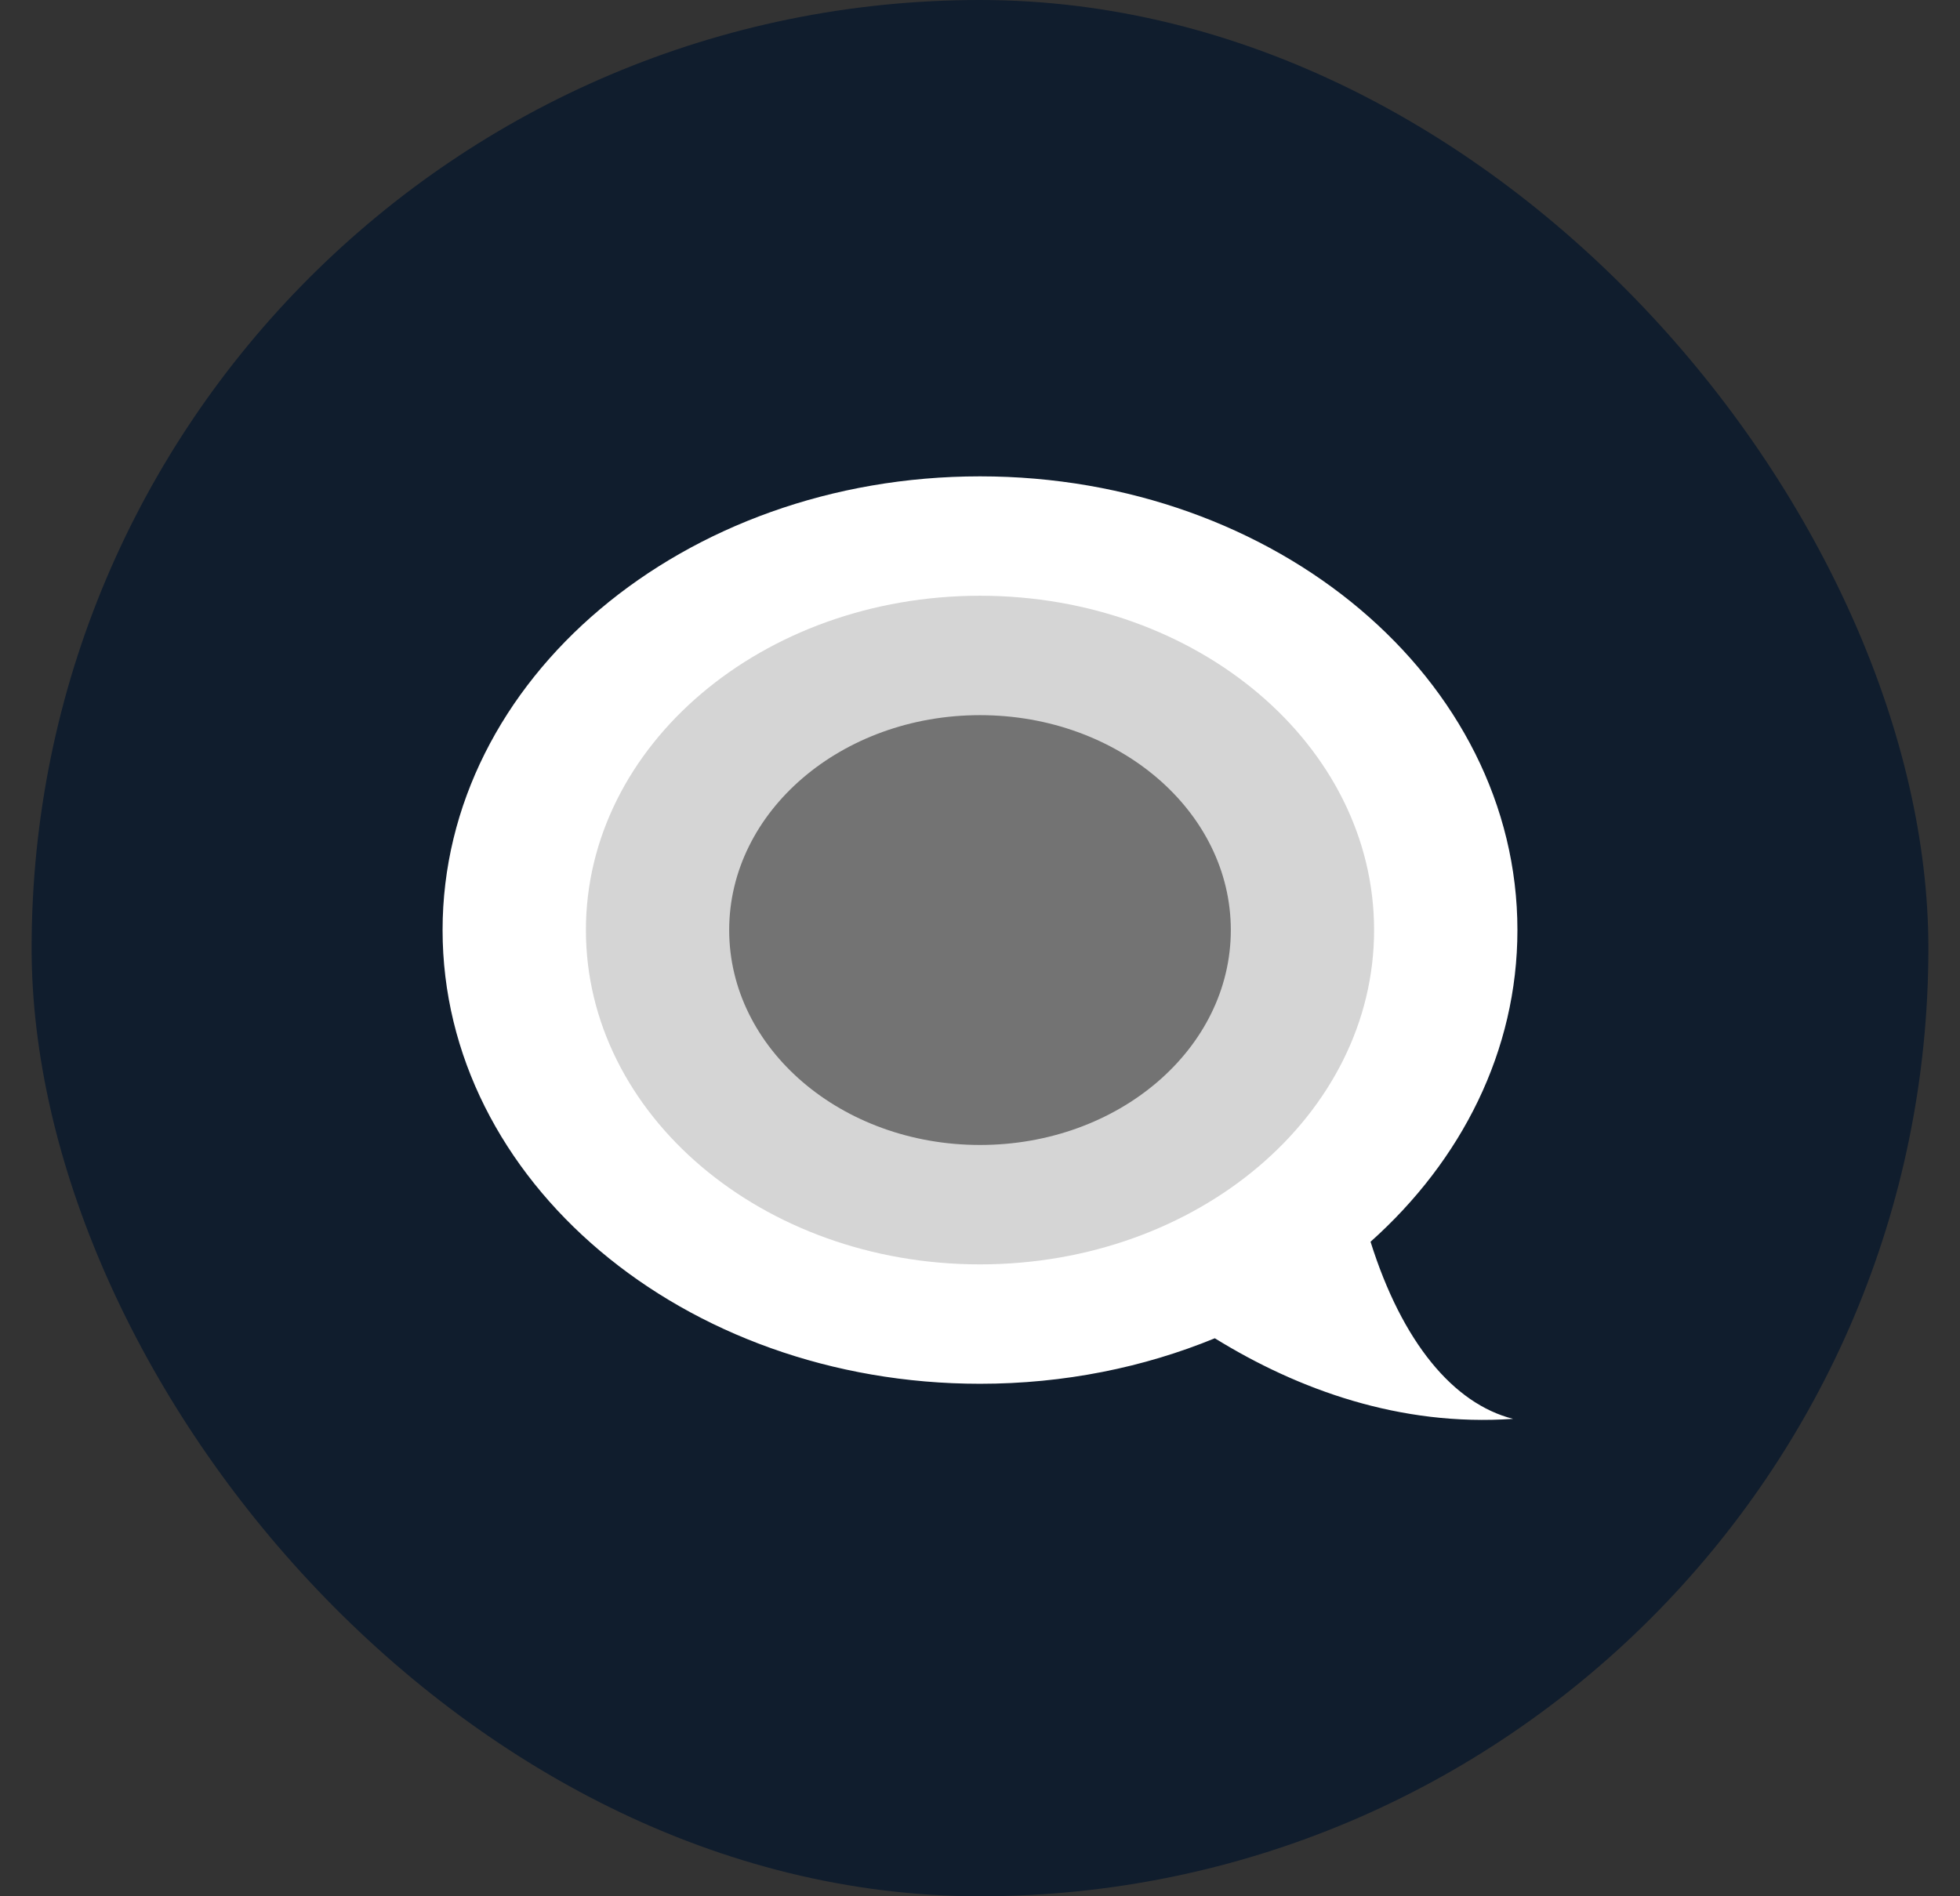
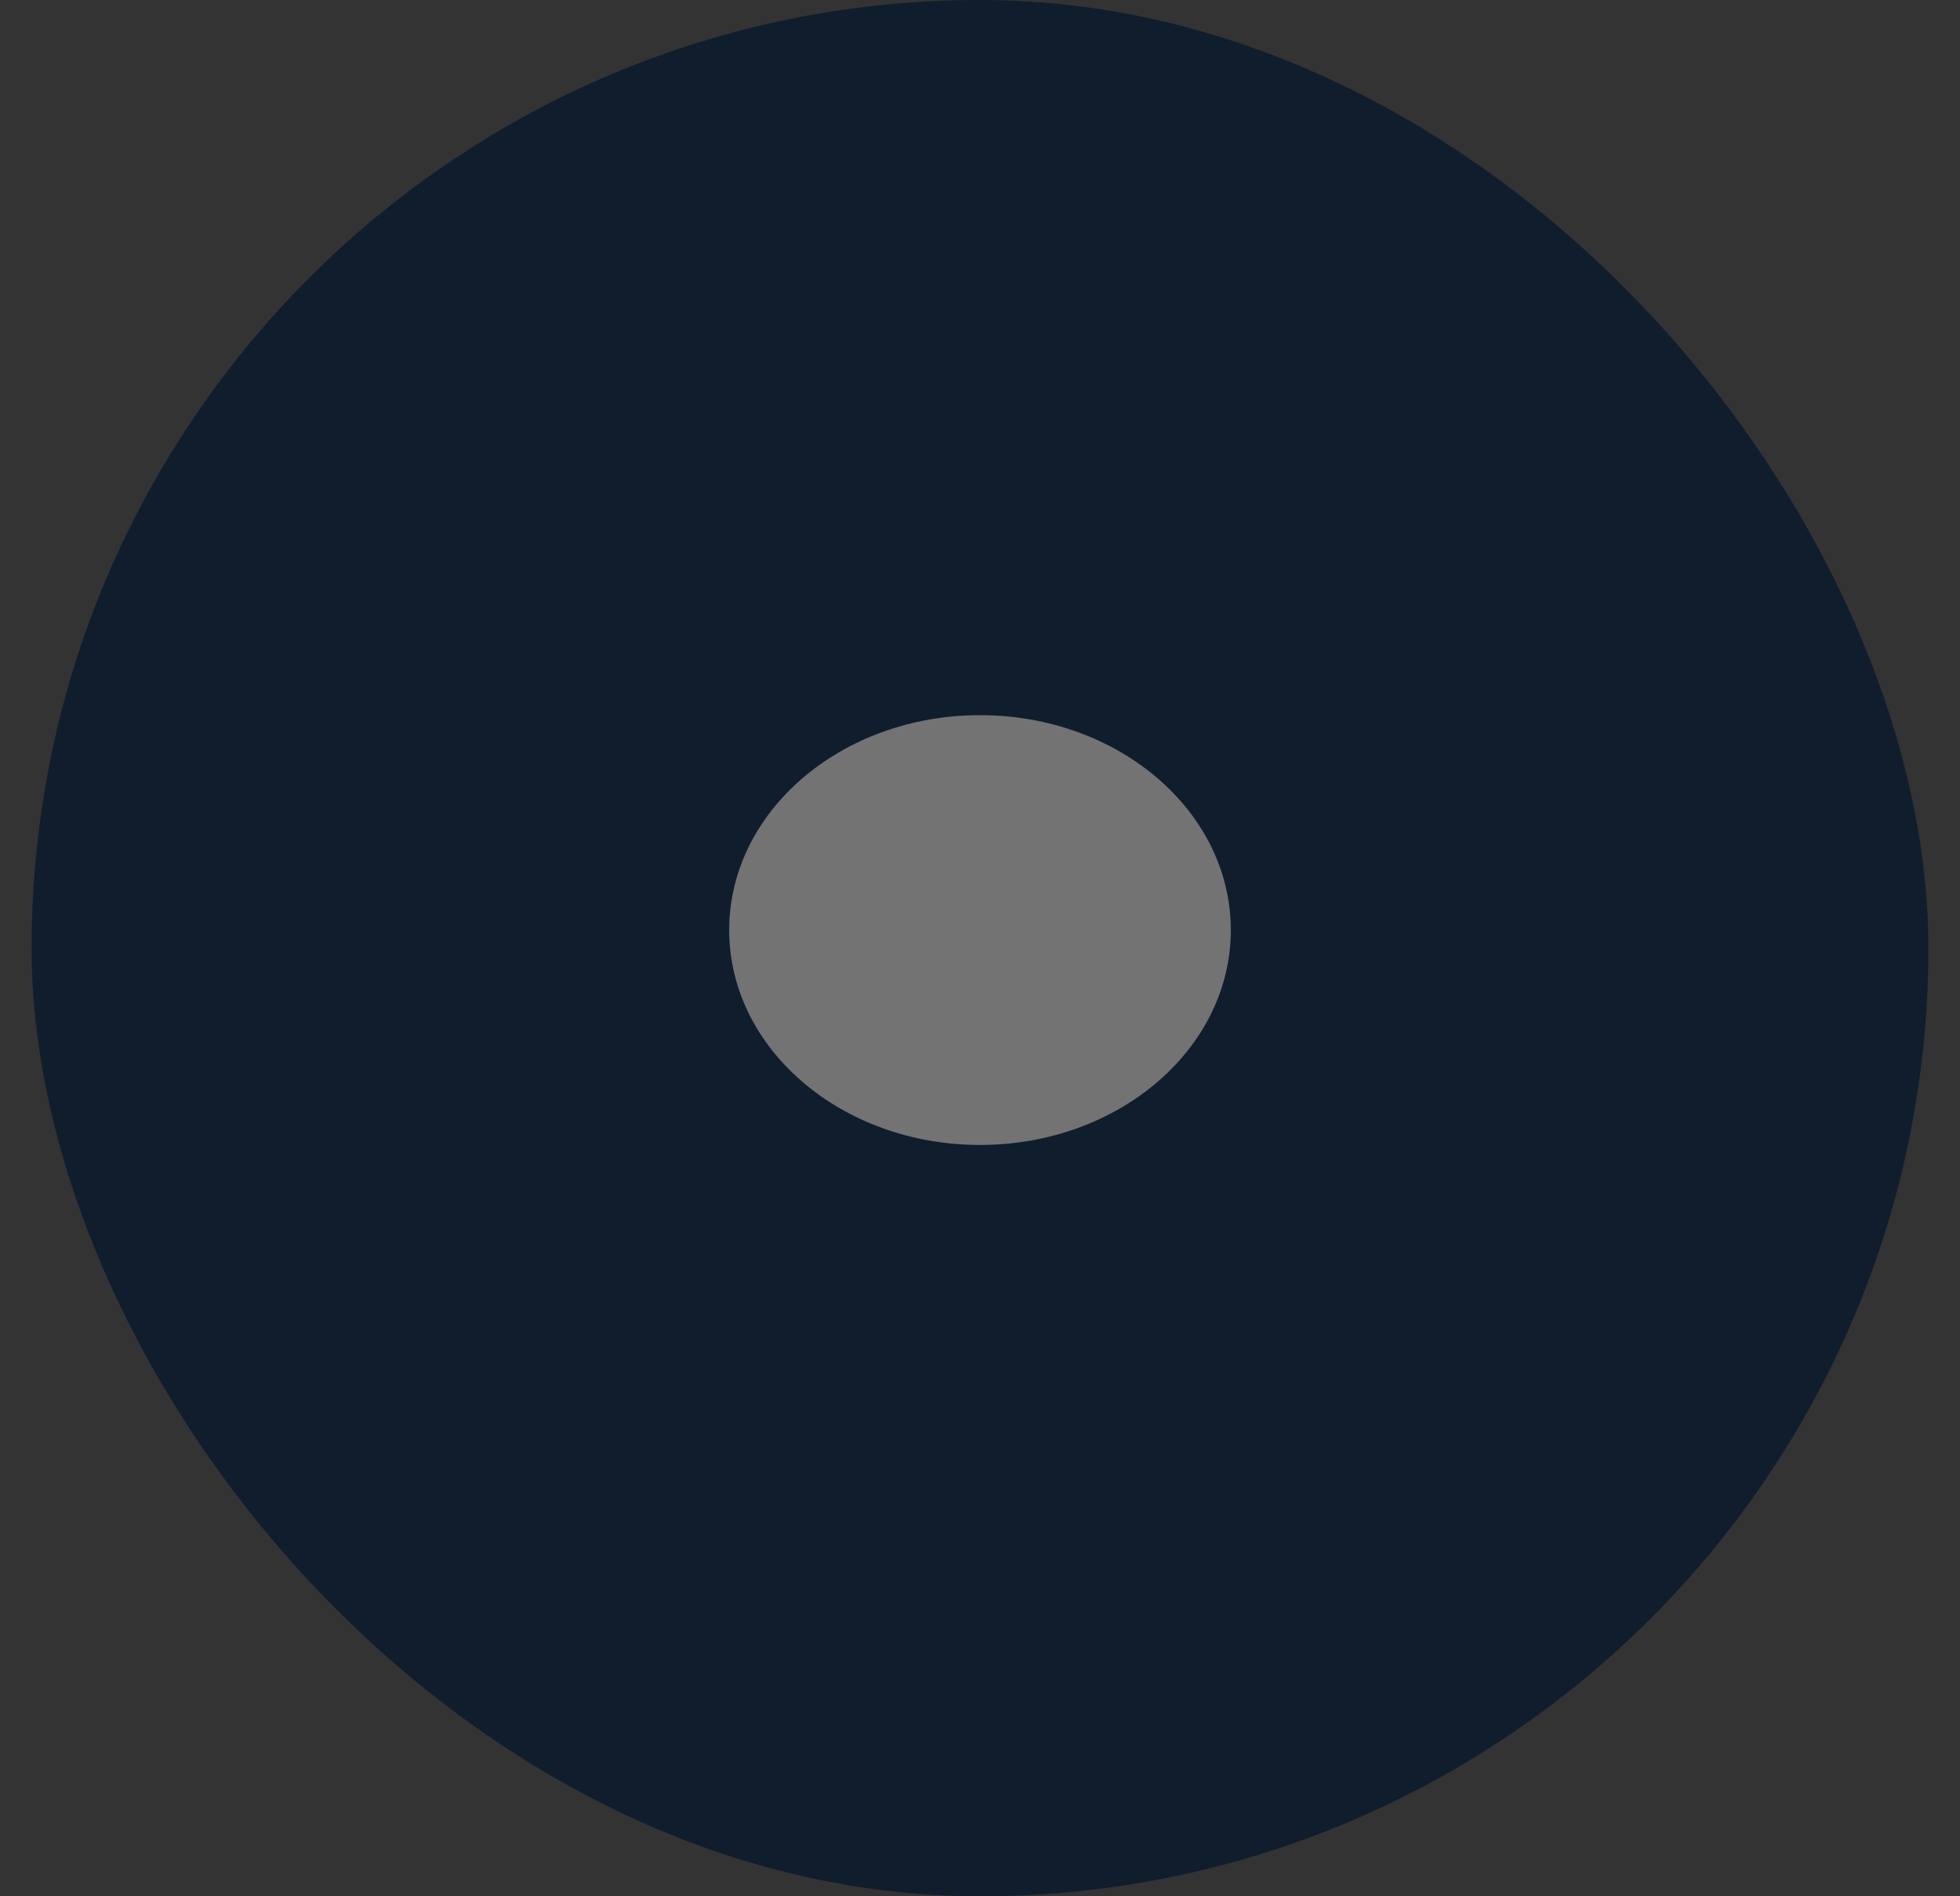
<svg xmlns="http://www.w3.org/2000/svg" width="31" height="30" viewBox="0 0 31 30" fill="none">
  <rect x="0" y="0" width="31" height="30" fill="#333333" stroke="none" />
  <rect x="0.5" width="30" height="30" rx="15" fill="#101D2D" />
-   <path d="M21.677 19.645C23.117 18.359 24 16.624 24 14.714C24 10.75 20.194 7.536 15.5 7.536C10.806 7.536 7 10.75 7 14.714C7 18.678 10.806 21.892 15.5 21.892C16.832 21.892 18.092 21.633 19.214 21.172C20.532 21.986 22.147 22.571 23.931 22.447C22.989 22.208 22.178 21.238 21.677 19.645Z" fill="white" />
-   <path d="M21.733 14.714C21.733 17.635 18.943 20.003 15.5 20.003C12.057 20.003 9.267 17.635 9.267 14.714C9.267 11.793 12.057 9.425 15.5 9.425C18.943 9.425 21.733 11.793 21.733 14.714Z" fill="#D5D5D5" />
  <path d="M19.467 14.714C19.467 16.592 17.691 18.114 15.5 18.114C13.309 18.114 11.533 16.592 11.533 14.714C11.533 12.836 13.309 11.314 15.5 11.314C17.691 11.314 19.467 12.836 19.467 14.714Z" fill="#737373" />
</svg>